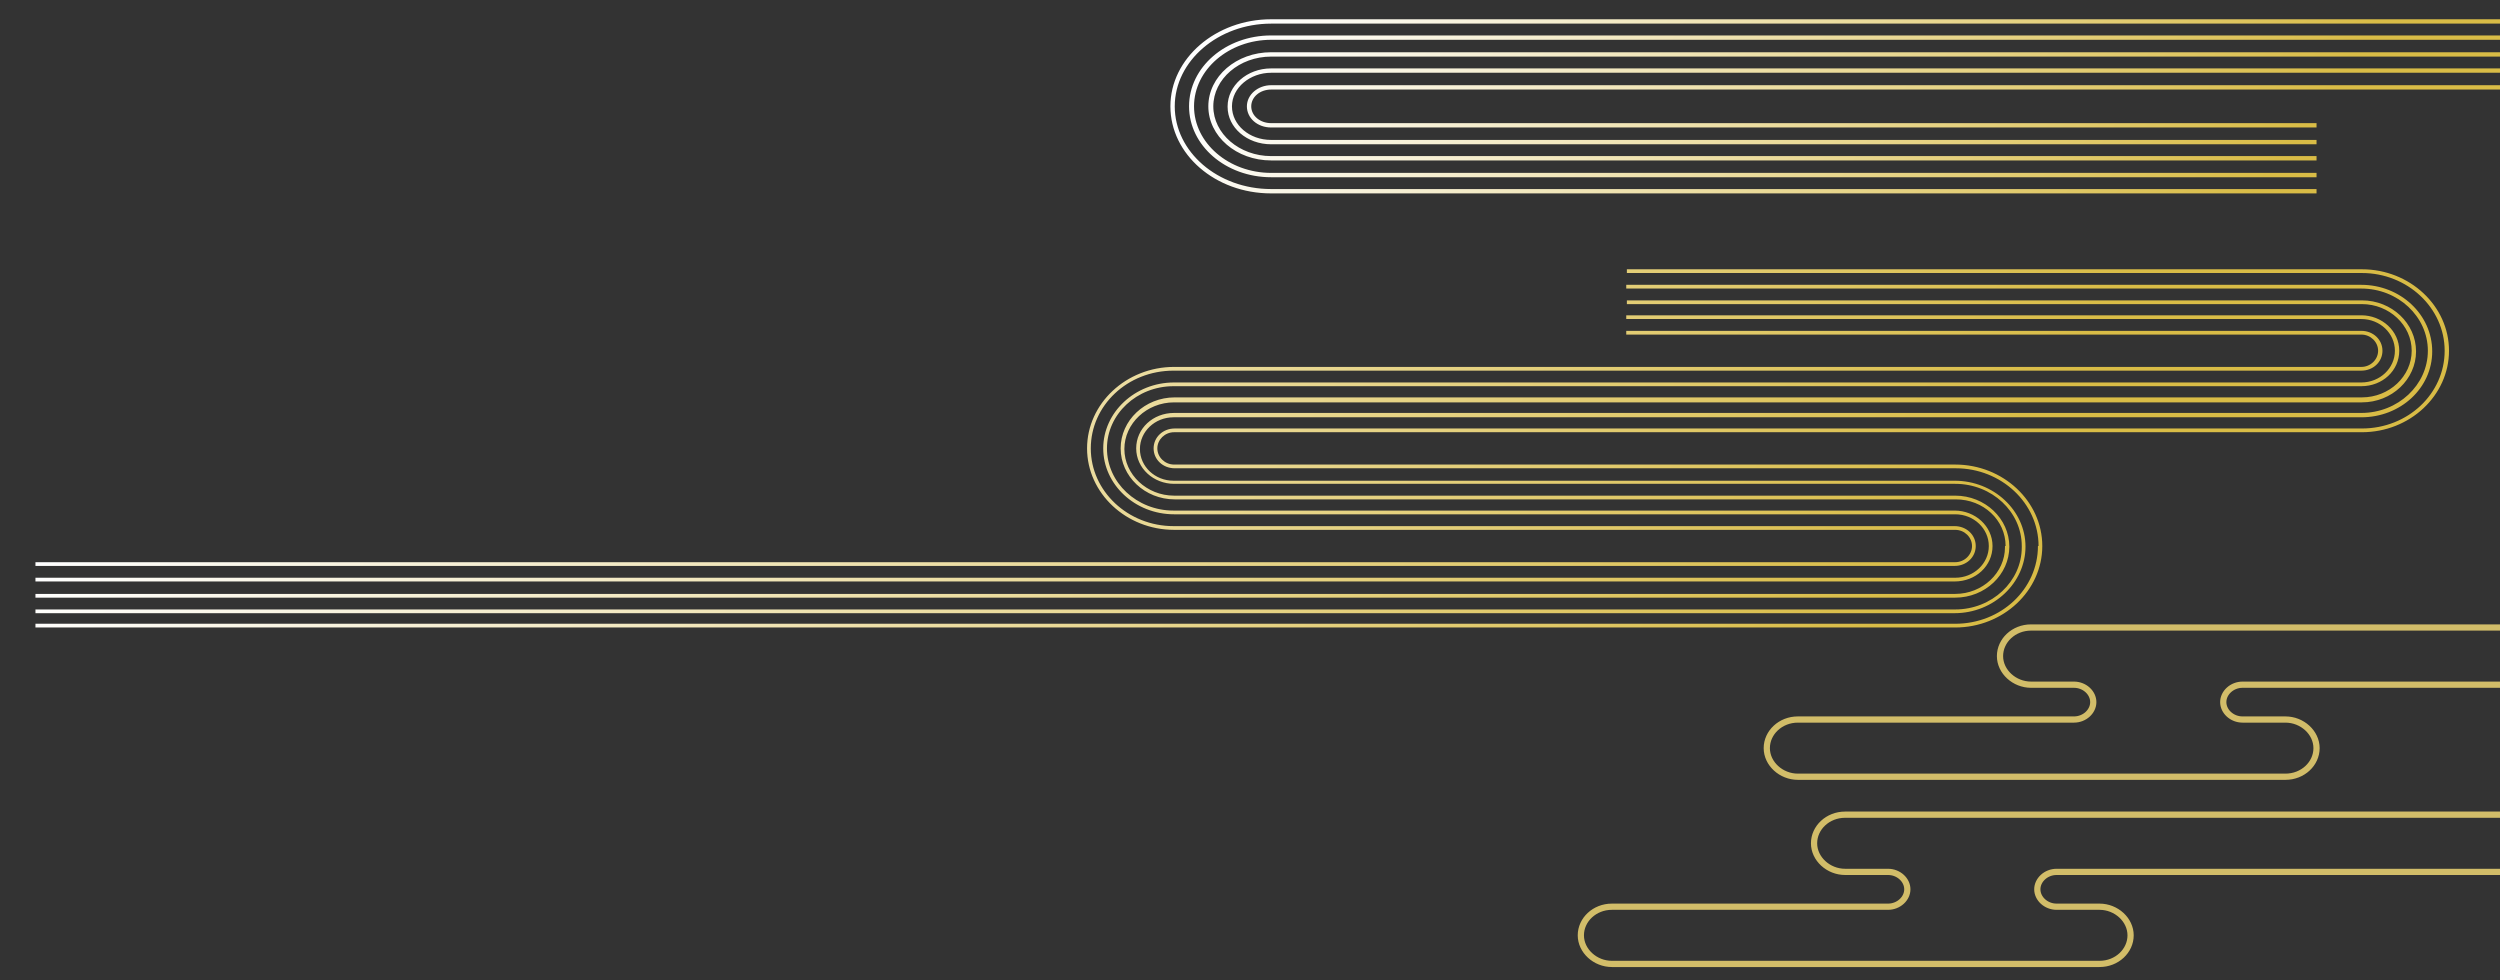
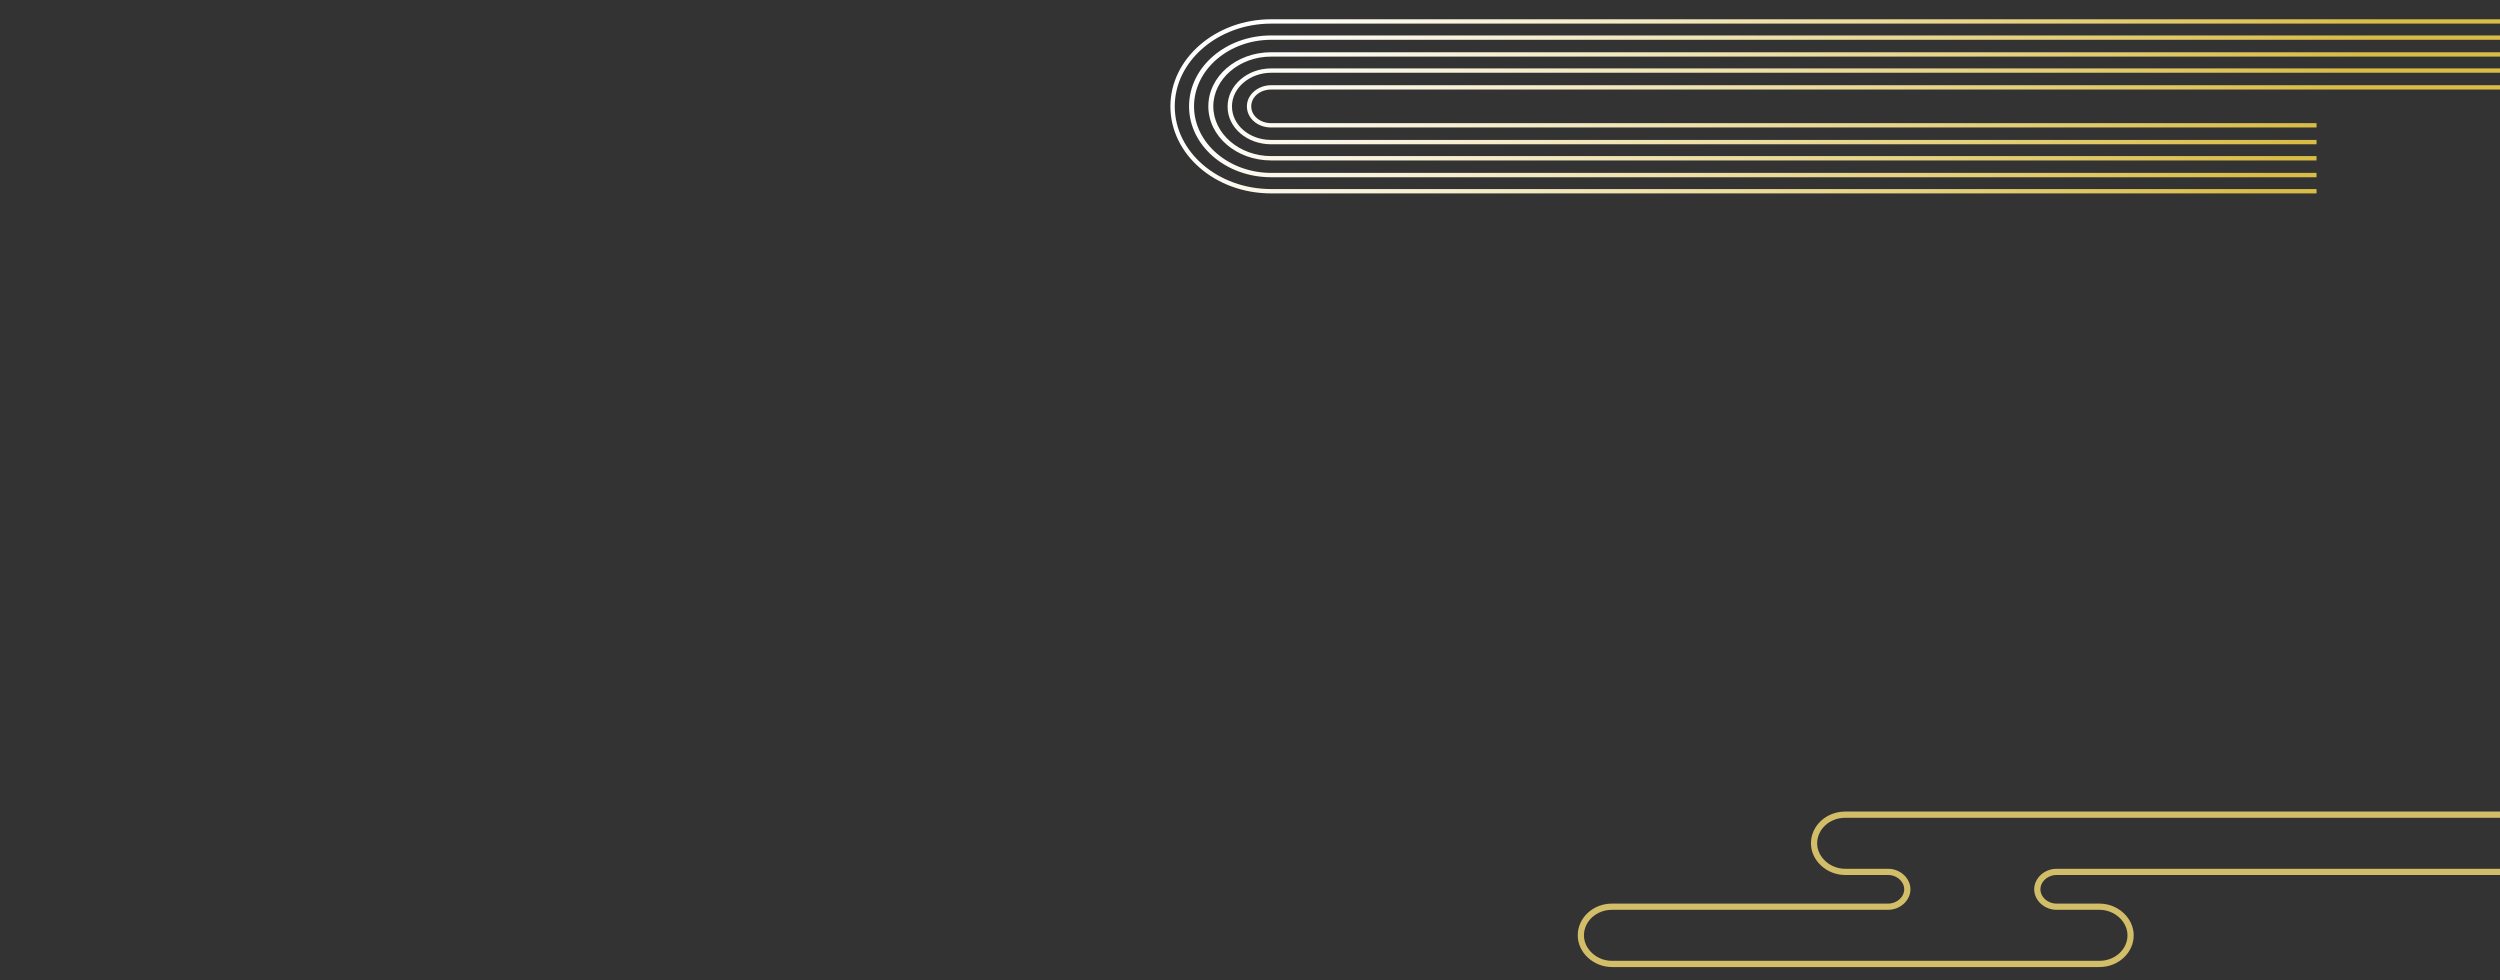
<svg xmlns="http://www.w3.org/2000/svg" id="_レイヤー_2" version="1.1" viewBox="0 0 402 157.6">
  <rect x="0" y="0" width="402" height="157.6" fill="#333333" stroke="none" />
  <defs>
    <style>
      .st0 {
        fill: url(#_名称未設定グラデーション_2);
      }

      .st1 {
        fill: none;
        stroke: #d2bd69;
        stroke-miterlimit: 10;
      }

      .st2 {
        fill: url(#_名称未設定グラデーション);
      }
    </style>
    <linearGradient id="_名称未設定グラデーション" data-name="名称未設定グラデーション" x1="-3362.3" y1="1005" x2="-3217.7" y2="911.1" gradientTransform="translate(-3314.4 -940) rotate(-180) scale(1.1 -1)" gradientUnits="userSpaceOnUse">
      <stop offset=".2" stop-color="#d9bc46" />
      <stop offset="1" stop-color="#fff" />
    </linearGradient>
    <linearGradient id="_名称未設定グラデーション_2" data-name="名称未設定グラデーション 2" x1="-3320.5" y1="1096.7" x2="-3078.3" y2="939.4" gradientTransform="translate(-3314.4 -940) rotate(-180) scale(1.1 -1)" gradientUnits="userSpaceOnUse">
      <stop offset=".2" stop-color="#d9bc46" />
      <stop offset="1" stop-color="#fff" />
    </linearGradient>
  </defs>
  <g id="_レイヤー_1-2">
-     <path class="st1" d="M412.2,100.9h-85.6c-2.8,0-5,2.1-5,4.6s2.3,4.6,5,4.6h6.9c1.7,0,3.1,1.3,3.1,2.8s-1.4,2.8-3.1,2.8h-44.4c-2.8,0-5,2.1-5,4.6s2.3,4.6,5,4.6h78.4c2.8,0,5-2.1,5-4.6s-2.3-4.6-5-4.6h-6.9c-1.7,0-3.1-1.3-3.1-2.8s1.4-2.8,3.1-2.8h51.5c2.8,0,5-2.1,5-4.6s-2.3-4.6-5-4.6h.1Z" />
    <path class="st1" d="M428.2,131h-131.5c-2.8,0-5,2.1-5,4.6s2.3,4.6,5,4.6h6.9c1.7,0,3.1,1.3,3.1,2.8s-1.4,2.8-3.1,2.8h-44.4c-2.8,0-5,2.1-5,4.6s2.3,4.6,5,4.6h78.4c2.8,0,5-2.1,5-4.6s-2.3-4.6-5-4.6h-6.9c-1.7,0-3.1-1.3-3.1-2.8s1.4-2.8,3.1-2.8h97.5c2.8,0,5-2.1,5-4.6s-2.3-4.6-5-4.6Z" />
  </g>
  <path class="st2" d="M194.3,17.1c0-4.8,4.5-8.7,10.1-8.7h202.3v.7h-202.3c-5.1,0-9.3,3.6-9.3,8s4.2,8,9.3,8h168.1v.7h-168.1c-5.6,0-10.1-3.9-10.1-8.7h0ZM204.4,3.1h202.3v.7h-202.3c-8.5,0-15.5,6-15.5,13.3s6.9,13.3,15.5,13.3h168.1v.7h-168.1c-9,0-16.2-6.3-16.2-14s7.3-14,16.2-14h0ZM204.4,20.5c-2.2,0-3.9-1.5-3.9-3.4s1.8-3.4,3.9-3.4h202.3v.7h-202.3c-1.8,0-3.2,1.2-3.2,2.7s1.4,2.7,3.2,2.7h168.1v.7h-168.1ZM204.4,28.5c-7.3,0-13.2-5.1-13.2-11.4s5.9-11.4,13.2-11.4h202.3v.7h-202.3c-6.8,0-12.4,4.8-12.4,10.7s5.6,10.7,12.4,10.7h168.1v.7h-168.1ZM197.4,17.1c0-3.3,3.1-6.1,7-6.1h202.3v.7h-202.3c-3.4,0-6.3,2.4-6.3,5.4s2.8,5.4,6.3,5.4h168.1v.7h-168.1c-3.9,0-7-2.7-7-6h0Z" />
-   <path class="st0" d="M327.8,87.8c0-6.9-6-12.5-13.3-12.5h-125.6c-1.9,0-3.4-1.4-3.4-3.2s1.5-3.2,3.4-3.2h190.9c7.4,0,13.3-5.6,13.3-12.5s-6-12.5-13.3-12.5h-118.2v-.6h118.2c7.7,0,14,5.9,14,13.1s-6.3,13.1-14,13.1h-191c-1.5,0-2.7,1.2-2.7,2.6s1.2,2.6,2.7,2.6h125.6c7.7,0,14,5.9,14,13.1s-6.3,13.1-14,13.1H5.7v-.6h308.7c7.4,0,13.3-5.6,13.3-12.5h.1,0ZM325.1,87.8c0-5.5-4.8-10-10.7-10h-125.6c-3.3,0-6.1-2.5-6.1-5.7s2.7-5.7,6.1-5.7h190.9c5.9,0,10.7-4.5,10.7-10s-4.8-10-10.7-10h-118.2v-.6h118.2c6.3,0,11.4,4.8,11.4,10.7s-5.1,10.6-11.4,10.6h-191c-3,0-5.4,2.3-5.4,5.1s2.4,5.1,5.4,5.1h125.6c6.3,0,11.4,4.8,11.4,10.6s-5.1,10.7-11.4,10.7H5.7v-.6h308.7c5.9,0,10.7-4.5,10.7-10v-.2h0ZM314.4,90.4c1.5,0,2.7-1.2,2.7-2.6s-1.2-2.6-2.7-2.6h-125.6c-7.7,0-14-5.9-14-13.1s6.3-13.1,14-13.1h190.9c1.5,0,2.7-1.2,2.7-2.6s-1.2-2.6-2.7-2.6h-118.2v-.6h118.2c1.9,0,3.4,1.4,3.4,3.2s-1.5,3.2-3.4,3.2h-191c-7.4,0-13.3,5.6-13.3,12.5s6,12.5,13.3,12.5h125.6c1.9,0,3.4,1.4,3.4,3.2s-1.5,3.2-3.4,3.2H5.7v-.6h308.7,0ZM322.5,87.8c0-4.2-3.6-7.5-8-7.5h-125.6c-4.8,0-8.7-3.7-8.7-8.2s3.9-8.2,8.7-8.2h190.9c4.4,0,8-3.4,8-7.5s-3.6-7.5-8-7.5h-118.2v-.6h118.2c4.8,0,8.7,3.7,8.7,8.2s-3.9,8.2-8.7,8.2h-191c-4.4,0-8,3.4-8,7.5s3.6,7.5,8,7.5h125.6c4.8,0,8.7,3.7,8.7,8.2s-3.9,8.2-8.7,8.2H5.7v-.6h308.7c4.4,0,8-3.4,8-7.5v-.2h0ZM319.8,87.8c0-2.8-2.4-5.1-5.4-5.1h-125.6c-6.3,0-11.4-4.8-11.4-10.6s5.1-10.6,11.4-10.6h190.9c3,0,5.4-2.3,5.4-5.1s-2.4-5.1-5.4-5.1h-118.2v-.6h118.2c3.3,0,6.1,2.5,6.1,5.7s-2.7,5.7-6.1,5.7h-191c-5.9,0-10.7,4.5-10.7,10s4.8,10,10.7,10h125.6c3.3,0,6.1,2.5,6.1,5.7s-2.7,5.7-6.1,5.7H5.7v-.6h308.7c3,0,5.4-2.3,5.4-5.1h0Z" />
</svg>